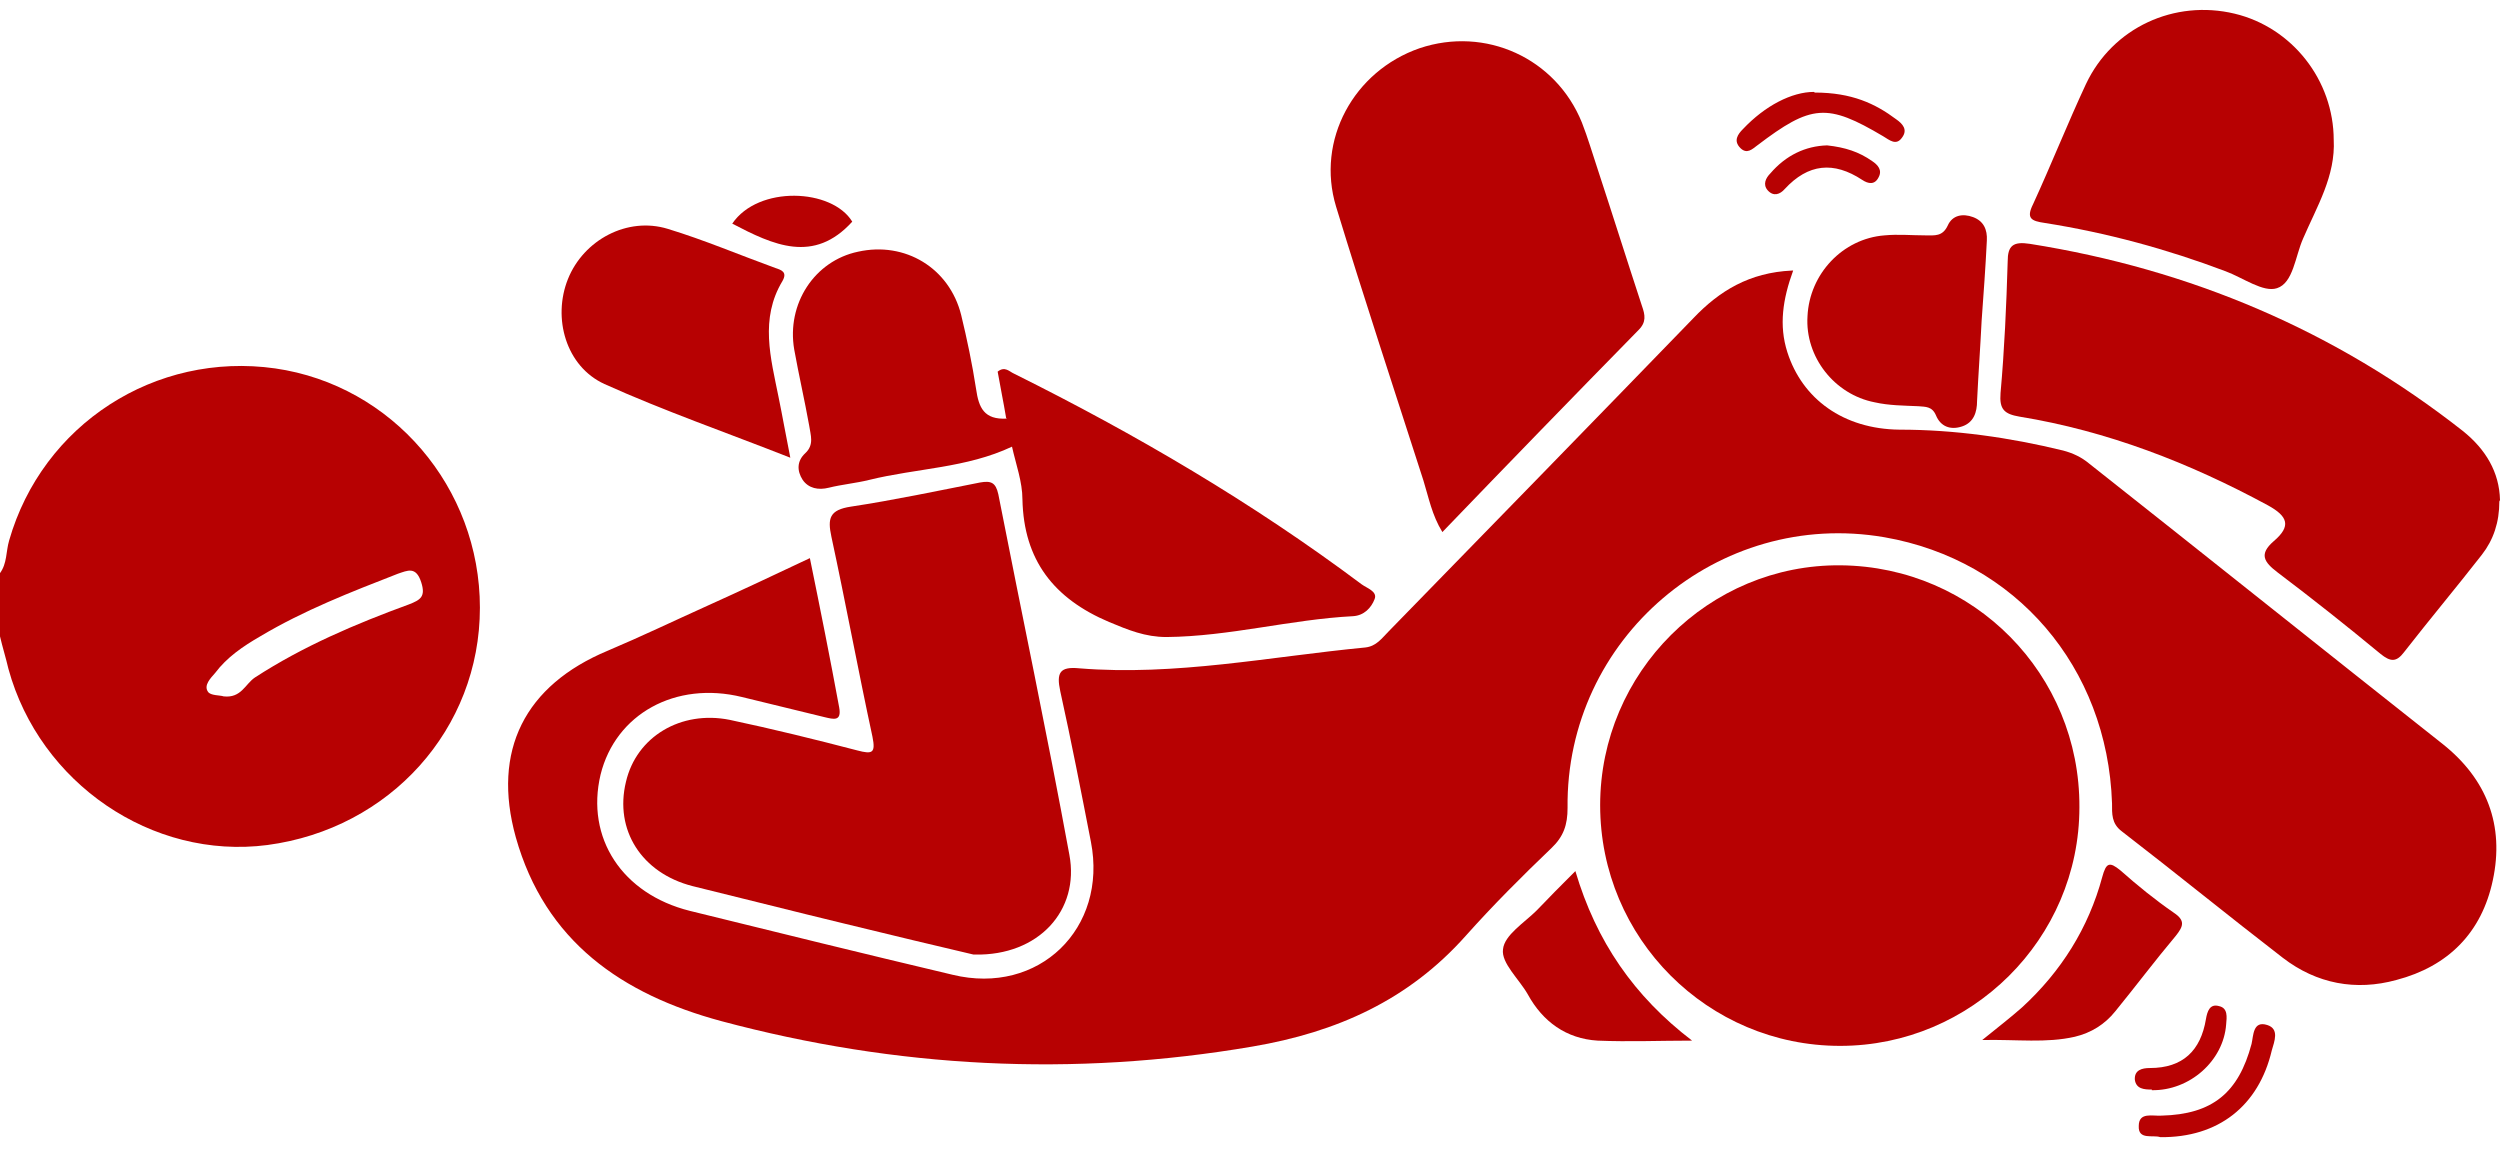
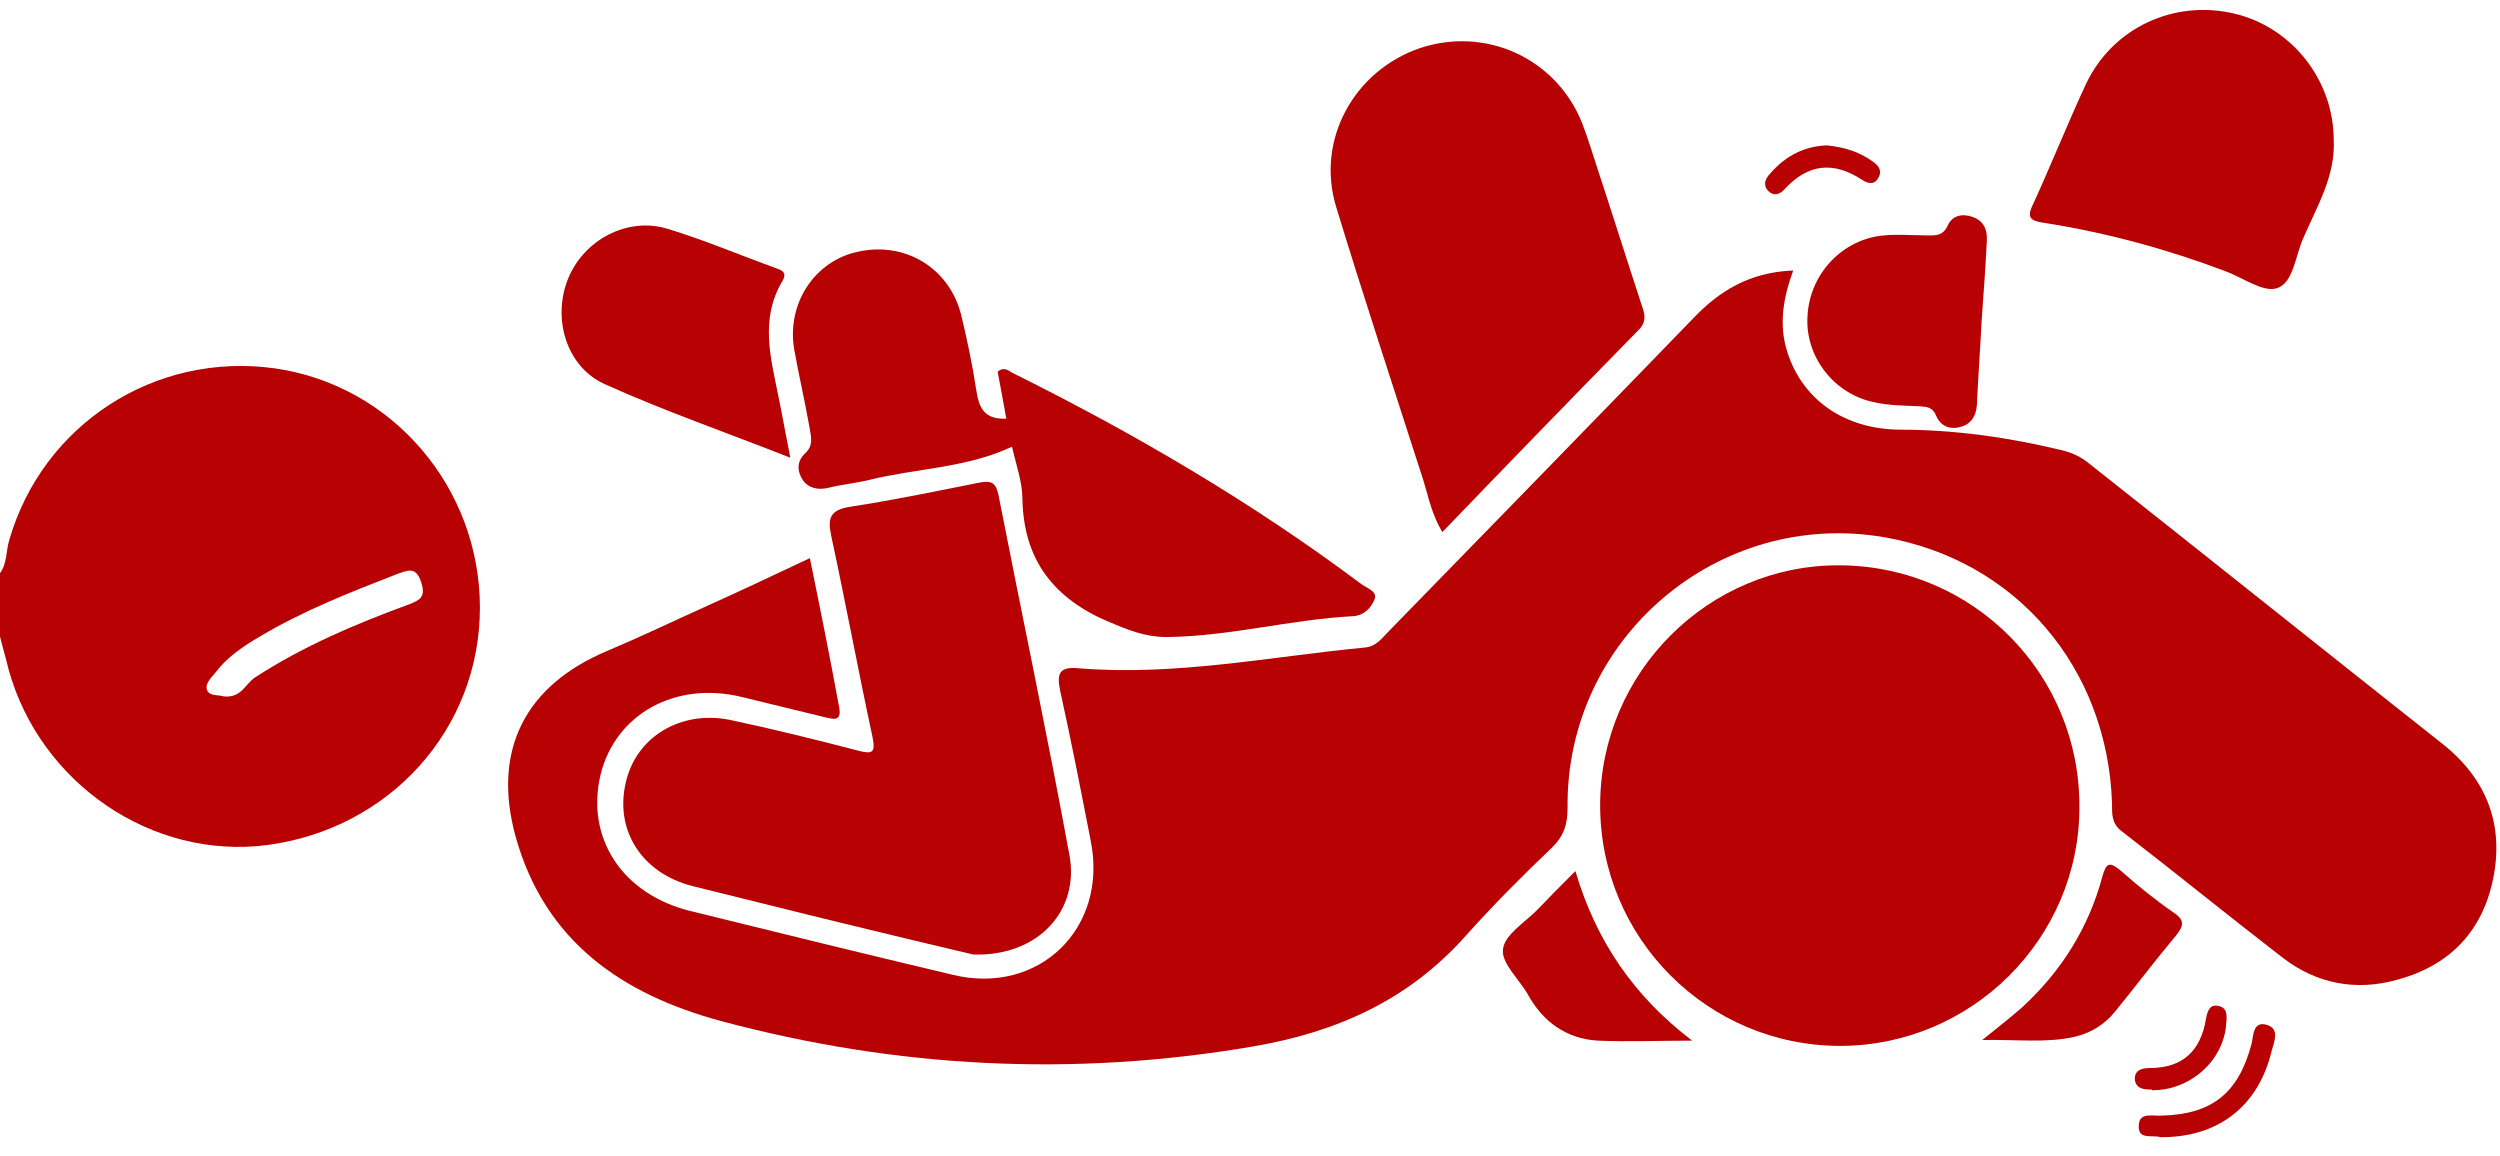
<svg xmlns="http://www.w3.org/2000/svg" width="80" height="37" viewBox="0 0 80 37" fill="none">
  <path d="M0 18.34C0.23 18.027 0.188 17.652 0.292 17.297C1.356 13.583 4.966 11.246 8.805 11.789C12.561 12.331 15.357 15.607 15.357 19.446C15.357 23.327 12.478 26.52 8.555 27.041C4.862 27.521 1.273 25.059 0.271 21.408C0.188 21.053 0.083 20.719 0 20.364C0 19.697 0 19.008 0 18.34ZM7.157 22.284C7.72 22.347 7.846 21.888 8.159 21.679C9.703 20.677 11.372 19.968 13.083 19.342C13.459 19.196 13.626 19.092 13.479 18.633C13.312 18.111 13.041 18.257 12.728 18.361C11.226 18.946 9.724 19.53 8.326 20.364C7.783 20.677 7.261 21.032 6.886 21.533C6.74 21.7 6.51 21.929 6.656 22.138C6.74 22.263 7.032 22.242 7.157 22.284Z" fill="#B70102" />
  <path d="M57.381 8.658C57.047 9.576 56.922 10.411 57.194 11.266C57.673 12.769 58.988 13.729 60.782 13.749C62.556 13.749 64.309 14 66.02 14.417C66.333 14.501 66.604 14.626 66.854 14.835C70.631 17.818 74.387 20.823 78.164 23.807C79.583 24.934 80.146 26.415 79.77 28.168C79.416 29.837 78.352 30.922 76.682 31.36C75.389 31.715 74.137 31.485 73.052 30.651C71.32 29.316 69.63 27.938 67.898 26.603C67.564 26.352 67.585 26.04 67.585 25.706C67.439 21.345 64.497 17.923 60.303 17.192C54.982 16.274 50.099 20.427 50.162 25.852C50.162 26.394 50.036 26.77 49.64 27.145C48.701 28.043 47.783 28.961 46.907 29.942C45.07 32.007 42.775 33.03 40.083 33.489C34.345 34.469 28.691 34.177 23.078 32.675C19.906 31.819 17.444 30.129 16.505 26.791C15.733 24.015 16.797 21.929 19.447 20.823C20.532 20.364 21.575 19.863 22.64 19.383C23.704 18.903 24.768 18.403 25.916 17.86C26.249 19.488 26.562 21.053 26.854 22.638C26.938 23.097 26.667 23.014 26.395 22.951C25.519 22.743 24.622 22.513 23.745 22.305C21.617 21.783 19.697 22.847 19.218 24.788C18.738 26.812 19.906 28.606 22.076 29.148C24.872 29.837 27.668 30.526 30.485 31.193C33.239 31.861 35.451 29.712 34.909 26.937C34.596 25.33 34.283 23.723 33.928 22.117C33.803 21.532 33.907 21.324 34.533 21.386C37.621 21.637 40.647 21.011 43.693 20.719C44.048 20.677 44.215 20.427 44.444 20.197C47.7 16.858 50.955 13.52 54.189 10.181C55.023 9.305 55.983 8.721 57.34 8.658H57.381Z" fill="#B70102" />
  <path d="M51.205 25.768C51.205 21.512 54.69 18.048 58.905 18.09C63.161 18.132 66.562 21.575 66.541 25.831C66.541 30.046 63.078 33.468 58.884 33.468C54.648 33.468 51.205 30.025 51.205 25.768Z" fill="#B70102" />
  <path d="M31.153 30.546C29.984 30.275 28.524 29.92 27.063 29.566C25.415 29.169 23.787 28.752 22.16 28.355C20.532 27.938 19.656 26.561 20.031 25.017C20.365 23.577 21.784 22.722 23.349 23.035C24.726 23.327 26.082 23.661 27.439 24.015C27.919 24.141 28.023 24.099 27.919 23.577C27.46 21.449 27.063 19.3 26.604 17.171C26.479 16.587 26.541 16.316 27.23 16.212C28.607 16.003 29.984 15.711 31.361 15.44C31.716 15.377 31.862 15.44 31.946 15.815C32.697 19.654 33.511 23.494 34.22 27.354C34.554 29.128 33.239 30.588 31.195 30.546H31.153Z" fill="#B70102" />
-   <path d="M79.979 16.045C79.979 16.713 79.791 17.276 79.416 17.756C78.602 18.799 77.746 19.822 76.933 20.865C76.682 21.199 76.494 21.178 76.181 20.928C75.096 20.03 73.99 19.154 72.885 18.319C72.446 17.985 72.279 17.735 72.759 17.318C73.323 16.838 73.219 16.525 72.572 16.17C70.068 14.814 67.439 13.791 64.622 13.332C64.142 13.249 63.975 13.103 64.017 12.581C64.142 11.183 64.204 9.785 64.246 8.366C64.246 7.866 64.413 7.719 64.956 7.803C70.089 8.617 74.721 10.578 78.811 13.791C79.541 14.376 79.979 15.106 80 16.003L79.979 16.045Z" fill="#B70102" />
  <path d="M46.156 17.026C45.822 16.484 45.718 15.92 45.55 15.378C44.612 12.457 43.652 9.556 42.755 6.614C42.108 4.486 43.318 2.274 45.425 1.544C47.533 0.834 49.786 1.857 50.621 3.922C50.809 4.402 50.955 4.903 51.122 5.404C51.602 6.864 52.061 8.325 52.541 9.786C52.645 10.078 52.687 10.307 52.436 10.558C50.35 12.686 48.263 14.835 46.156 17.026Z" fill="#B70102" />
  <path d="M32.196 13.374C32.113 12.874 32.008 12.373 31.925 11.893C32.155 11.705 32.301 11.893 32.447 11.956C36.349 13.896 40.084 16.087 43.568 18.695C43.735 18.82 44.09 18.925 43.986 19.175C43.881 19.447 43.652 19.697 43.297 19.718C41.294 19.822 39.353 20.365 37.329 20.385C36.641 20.385 36.098 20.156 35.493 19.905C33.719 19.154 32.76 17.923 32.718 15.983C32.718 15.419 32.509 14.856 32.384 14.293C30.924 14.981 29.338 14.981 27.814 15.357C27.397 15.461 26.938 15.503 26.521 15.607C26.187 15.691 25.874 15.628 25.686 15.357C25.498 15.065 25.498 14.752 25.77 14.501C26.062 14.23 25.936 13.917 25.895 13.625C25.749 12.811 25.561 11.997 25.415 11.184C25.165 9.723 26.062 8.346 27.46 8.054C28.962 7.72 30.381 8.575 30.757 10.078C30.944 10.85 31.111 11.643 31.236 12.456C31.32 13.041 31.487 13.437 32.217 13.395L32.196 13.374Z" fill="#B70102" />
  <path d="M74.679 4.464C74.742 5.633 74.137 6.613 73.698 7.636C73.448 8.199 73.385 9.055 72.864 9.222C72.426 9.368 71.779 8.888 71.215 8.679C69.338 7.97 67.418 7.448 65.436 7.135C64.997 7.072 64.83 6.989 65.06 6.53C65.644 5.257 66.166 3.943 66.75 2.691C67.606 0.875 69.588 -0.022 71.507 0.437C73.344 0.875 74.679 2.565 74.679 4.485V4.464Z" fill="#B70102" />
  <path d="M25.29 14.647C23.224 13.833 21.241 13.145 19.343 12.289C18.112 11.726 17.673 10.182 18.174 8.93C18.675 7.678 20.073 6.927 21.367 7.323C22.535 7.678 23.662 8.158 24.809 8.575C24.997 8.638 25.206 8.7 25.039 8.992C24.309 10.203 24.663 11.455 24.914 12.707C25.039 13.312 25.143 13.917 25.29 14.647Z" fill="#B70102" />
  <path d="M63.412 10.265C63.37 11.121 63.307 11.977 63.266 12.832C63.266 13.187 63.161 13.521 62.786 13.646C62.41 13.771 62.097 13.646 61.951 13.291C61.826 12.999 61.617 13.02 61.388 12.999C60.929 12.978 60.449 12.978 59.99 12.874C58.696 12.623 57.757 11.413 57.84 10.12C57.903 8.763 58.967 7.636 60.303 7.532C60.741 7.49 61.179 7.532 61.617 7.532C61.909 7.532 62.16 7.574 62.327 7.219C62.473 6.885 62.806 6.823 63.14 6.948C63.474 7.073 63.599 7.344 63.579 7.699C63.537 8.555 63.474 9.41 63.412 10.265Z" fill="#B70102" />
  <path d="M54.126 33.3C53.125 33.3 52.123 33.342 51.122 33.3C50.12 33.238 49.369 32.695 48.889 31.819C48.618 31.339 48.034 30.817 48.096 30.379C48.138 29.92 48.785 29.524 49.181 29.127C49.557 28.731 49.932 28.355 50.412 27.875C51.08 30.129 52.29 31.882 54.147 33.3H54.126Z" fill="#B70102" />
  <path d="M63.432 33.28C63.975 32.842 64.35 32.55 64.705 32.237C65.957 31.089 66.834 29.691 67.272 28.064C67.397 27.605 67.501 27.563 67.856 27.855C68.398 28.335 68.962 28.794 69.567 29.211C69.942 29.462 69.859 29.65 69.629 29.942C68.962 30.735 68.336 31.569 67.689 32.362C67.355 32.779 66.917 33.051 66.395 33.176C65.477 33.385 64.559 33.259 63.453 33.28H63.432Z" fill="#B70102" />
-   <path d="M23.432 7.156C24.267 5.925 26.625 6.029 27.272 7.093C26.041 8.449 24.747 7.844 23.432 7.156Z" fill="#B70102" />
  <path d="M69.129 36.389C68.899 36.306 68.419 36.493 68.44 36.034C68.44 35.575 68.878 35.721 69.17 35.7C70.798 35.659 71.633 34.97 72.05 33.405C72.112 33.134 72.092 32.654 72.551 32.8C72.947 32.925 72.78 33.322 72.697 33.614C72.279 35.388 70.986 36.41 69.129 36.389Z" fill="#B70102" />
-   <path d="M58.07 2.962C59.259 2.962 60.01 3.317 60.678 3.817C60.887 3.963 61.054 4.151 60.866 4.402C60.678 4.673 60.469 4.485 60.261 4.36C58.466 3.296 57.965 3.337 56.234 4.652C56.067 4.777 55.9 4.944 55.691 4.736C55.462 4.506 55.608 4.297 55.775 4.13C56.484 3.379 57.34 2.941 58.049 2.941L58.07 2.962Z" fill="#B70102" />
  <path d="M68.858 34.866C68.608 34.866 68.357 34.845 68.315 34.553C68.294 34.24 68.545 34.177 68.795 34.177C69.859 34.177 70.423 33.614 70.59 32.612C70.632 32.362 70.715 32.111 71.007 32.195C71.299 32.257 71.257 32.549 71.237 32.779C71.153 33.947 70.068 34.907 68.858 34.886V34.866Z" fill="#B70102" />
  <path d="M58.466 4.652C59.051 4.715 59.489 4.861 59.906 5.153C60.094 5.278 60.24 5.445 60.115 5.674C59.99 5.925 59.781 5.883 59.593 5.758C58.675 5.153 57.861 5.236 57.11 6.05C56.964 6.217 56.755 6.3 56.568 6.092C56.401 5.904 56.505 5.695 56.651 5.549C57.152 4.965 57.778 4.673 58.466 4.652Z" fill="#B70102" />
</svg>